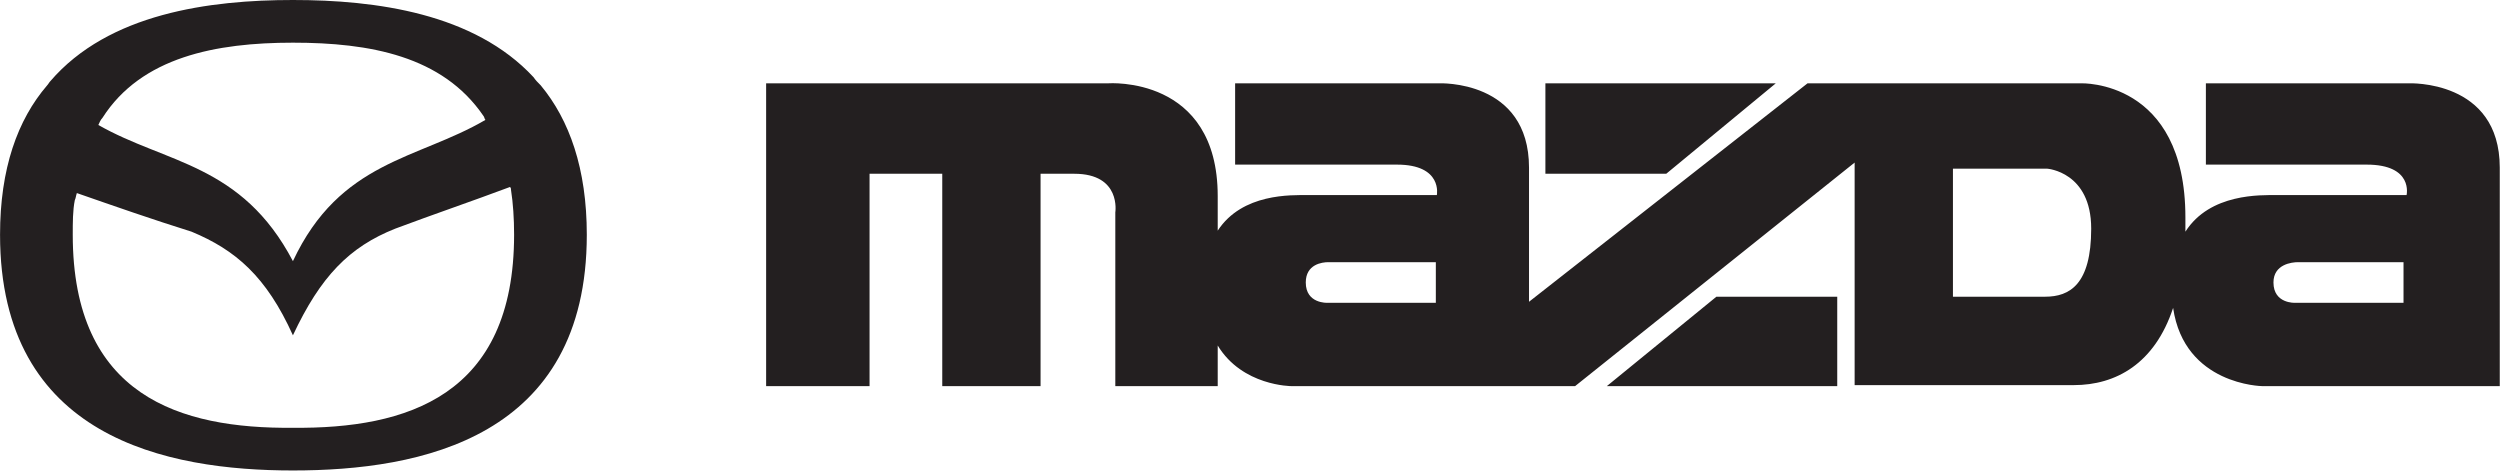
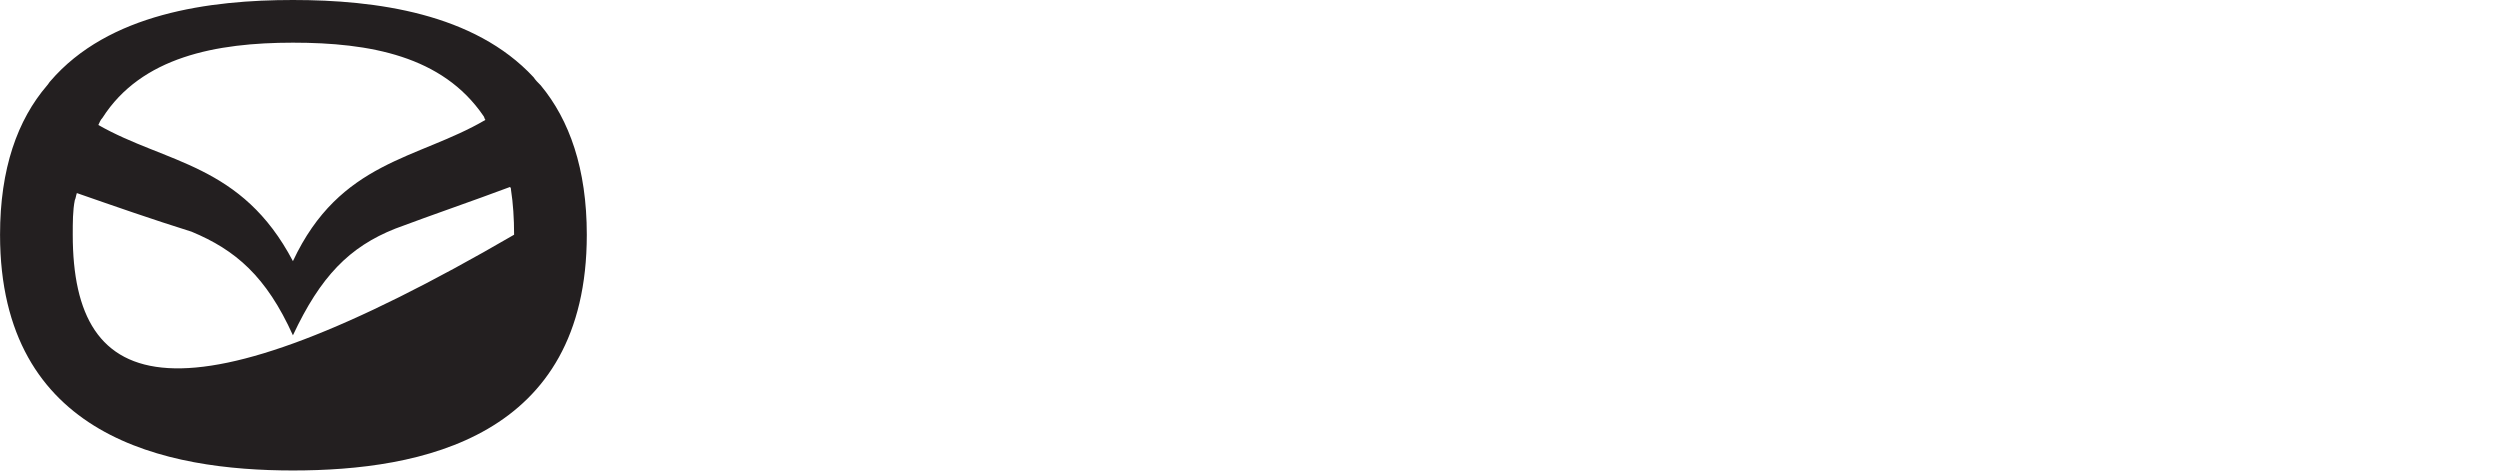
<svg xmlns="http://www.w3.org/2000/svg" width="100%" height="100%" viewBox="0 0 4167 788" version="1.1" xml:space="preserve" style="fill-rule:evenodd;clip-rule:evenodd;stroke-linejoin:round;stroke-miterlimit:2;">
  <g transform="matrix(5.726,0,0,5.682,901.274,641.912)">
-     <path d="M0,-87.934C-0.891,-88.829 -1.488,-89.426 -2.086,-90.321C-19.375,-109.098 -47.988,-112.973 -72.133,-112.973C-96.277,-112.973 -125.789,-109.098 -142.777,-89.125C-143.078,-88.829 -143.375,-88.231 -143.676,-87.934C-152.316,-77.801 -157.387,-63.493 -157.387,-44.118C-157.387,15.5 -108.797,25.039 -72.133,25.039C-34.875,25.039 13.414,15.5 13.414,-44.118C13.414,-63.493 8.348,-77.801 0,-87.934M-16.098,-77.801C-16.395,-78.098 -16.395,-78.692 -16.691,-78.993C-28.613,-96.579 -49.777,-100.454 -72.133,-100.454C-94.492,-100.454 -116.25,-96.282 -127.578,-78.395C-128.172,-77.801 -128.473,-76.903 -128.77,-76.309C-109.098,-64.981 -87.039,-64.981 -72.133,-36.368C-58.422,-65.875 -35.77,-66.176 -16.098,-77.801M-101.645,-45.012C-88.828,-39.645 -79.883,-31.895 -72.133,-14.61C-64.086,-31.895 -55.738,-40.539 -42.328,-45.907C-31.297,-50.079 -19.973,-53.954 -8.941,-58.125C-8.645,-57.829 -8.645,-57.532 -8.645,-57.231C-8.047,-53.356 -7.75,-48.887 -7.75,-44.118C-7.75,3.277 -39.047,12.816 -72.133,12.519C-104.926,12.816 -136.223,3.277 -136.223,-44.118C-136.223,-47.696 -136.223,-51.27 -135.625,-54.25C-135.328,-54.848 -135.328,-55.446 -135.031,-56.336C-124,-52.461 -112.973,-48.586 -101.645,-45.012" style="fill:rgb(35,31,32);" />
+     <path d="M0,-87.934C-0.891,-88.829 -1.488,-89.426 -2.086,-90.321C-19.375,-109.098 -47.988,-112.973 -72.133,-112.973C-96.277,-112.973 -125.789,-109.098 -142.777,-89.125C-143.078,-88.829 -143.375,-88.231 -143.676,-87.934C-152.316,-77.801 -157.387,-63.493 -157.387,-44.118C-157.387,15.5 -108.797,25.039 -72.133,25.039C-34.875,25.039 13.414,15.5 13.414,-44.118C13.414,-63.493 8.348,-77.801 0,-87.934M-16.098,-77.801C-16.395,-78.098 -16.395,-78.692 -16.691,-78.993C-28.613,-96.579 -49.777,-100.454 -72.133,-100.454C-94.492,-100.454 -116.25,-96.282 -127.578,-78.395C-128.172,-77.801 -128.473,-76.903 -128.77,-76.309C-109.098,-64.981 -87.039,-64.981 -72.133,-36.368C-58.422,-65.875 -35.77,-66.176 -16.098,-77.801M-101.645,-45.012C-88.828,-39.645 -79.883,-31.895 -72.133,-14.61C-64.086,-31.895 -55.738,-40.539 -42.328,-45.907C-31.297,-50.079 -19.973,-53.954 -8.941,-58.125C-8.645,-57.829 -8.645,-57.532 -8.645,-57.231C-8.047,-53.356 -7.75,-48.887 -7.75,-44.118C-104.926,12.816 -136.223,3.277 -136.223,-44.118C-136.223,-47.696 -136.223,-51.27 -135.625,-54.25C-135.328,-54.848 -135.328,-55.446 -135.031,-56.336C-124,-52.461 -112.973,-48.586 -101.645,-45.012" style="fill:rgb(35,31,32);" />
  </g>
  <g transform="matrix(5.726,0,0,5.682,3408.78,274.378)">
-     <path d="M0,38.75L-26.828,38.75L-26.828,1.191L0.598,1.191C0.598,1.191 13.418,2.086 13.418,18.777C13.418,35.172 7.152,38.75 0,38.75M-208.656,28.617L-177.355,28.617L-177.355,40.539L-208.949,40.539C-208.949,40.539 -215.215,40.836 -215.215,34.578C-215.215,29.215 -210.441,28.617 -208.656,28.617M73.629,28.617L104.332,28.617L104.332,40.539L72.734,40.539C72.734,40.539 66.473,40.836 66.473,34.578C66.473,29.215 71.836,28.617 73.629,28.617M-78.395,-23.848L-110.285,2.684L-145.461,2.684L-145.461,-23.848L-78.395,-23.848ZM-127.578,64.98L-95.684,38.75L-60.508,38.75L-60.508,64.98L-127.578,64.98ZM132.348,0.895L132.348,64.98L63.195,64.98C63.195,64.98 40.539,64.684 37.262,42.031C31.898,58.426 20.57,64.684 8.348,64.684L-55.445,64.684L-55.445,-0.598L-136.816,64.98L-219.387,64.98C-219.387,64.98 -233.695,64.98 -240.848,53.059L-240.848,64.98L-270.656,64.98L-270.656,14.012C-270.656,14.012 -268.867,2.684 -282.578,2.684L-292.414,2.684L-292.414,64.98L-321.031,64.98L-321.031,2.684L-342.195,2.684L-342.195,64.98L-372.301,64.98L-372.301,-23.848L-272.742,-23.848C-272.742,-23.848 -240.848,-26.23 -240.848,9.238L-240.848,19.375C-233.695,8.348 -219.387,8.941 -214.613,8.941L-177.059,8.941C-177.059,8.941 -175.27,0 -188.684,0L-235.781,0L-235.781,-23.848L-176.461,-23.848C-176.461,-23.848 -150.23,-25.039 -150.23,0.895L-150.23,40.238L-69.152,-23.848L10.434,-23.848C10.434,-23.848 40.84,-25.039 40.84,15.5L40.84,19.672C47.992,8.348 62.898,8.941 67.367,8.941L105.223,8.941C105.223,8.941 107.309,0 93.598,0L46.801,0L46.801,-23.848L105.82,-23.848C105.82,-23.848 132.348,-25.039 132.348,0.895" style="fill:rgb(35,31,32);" />
-   </g>
+     </g>
</svg>